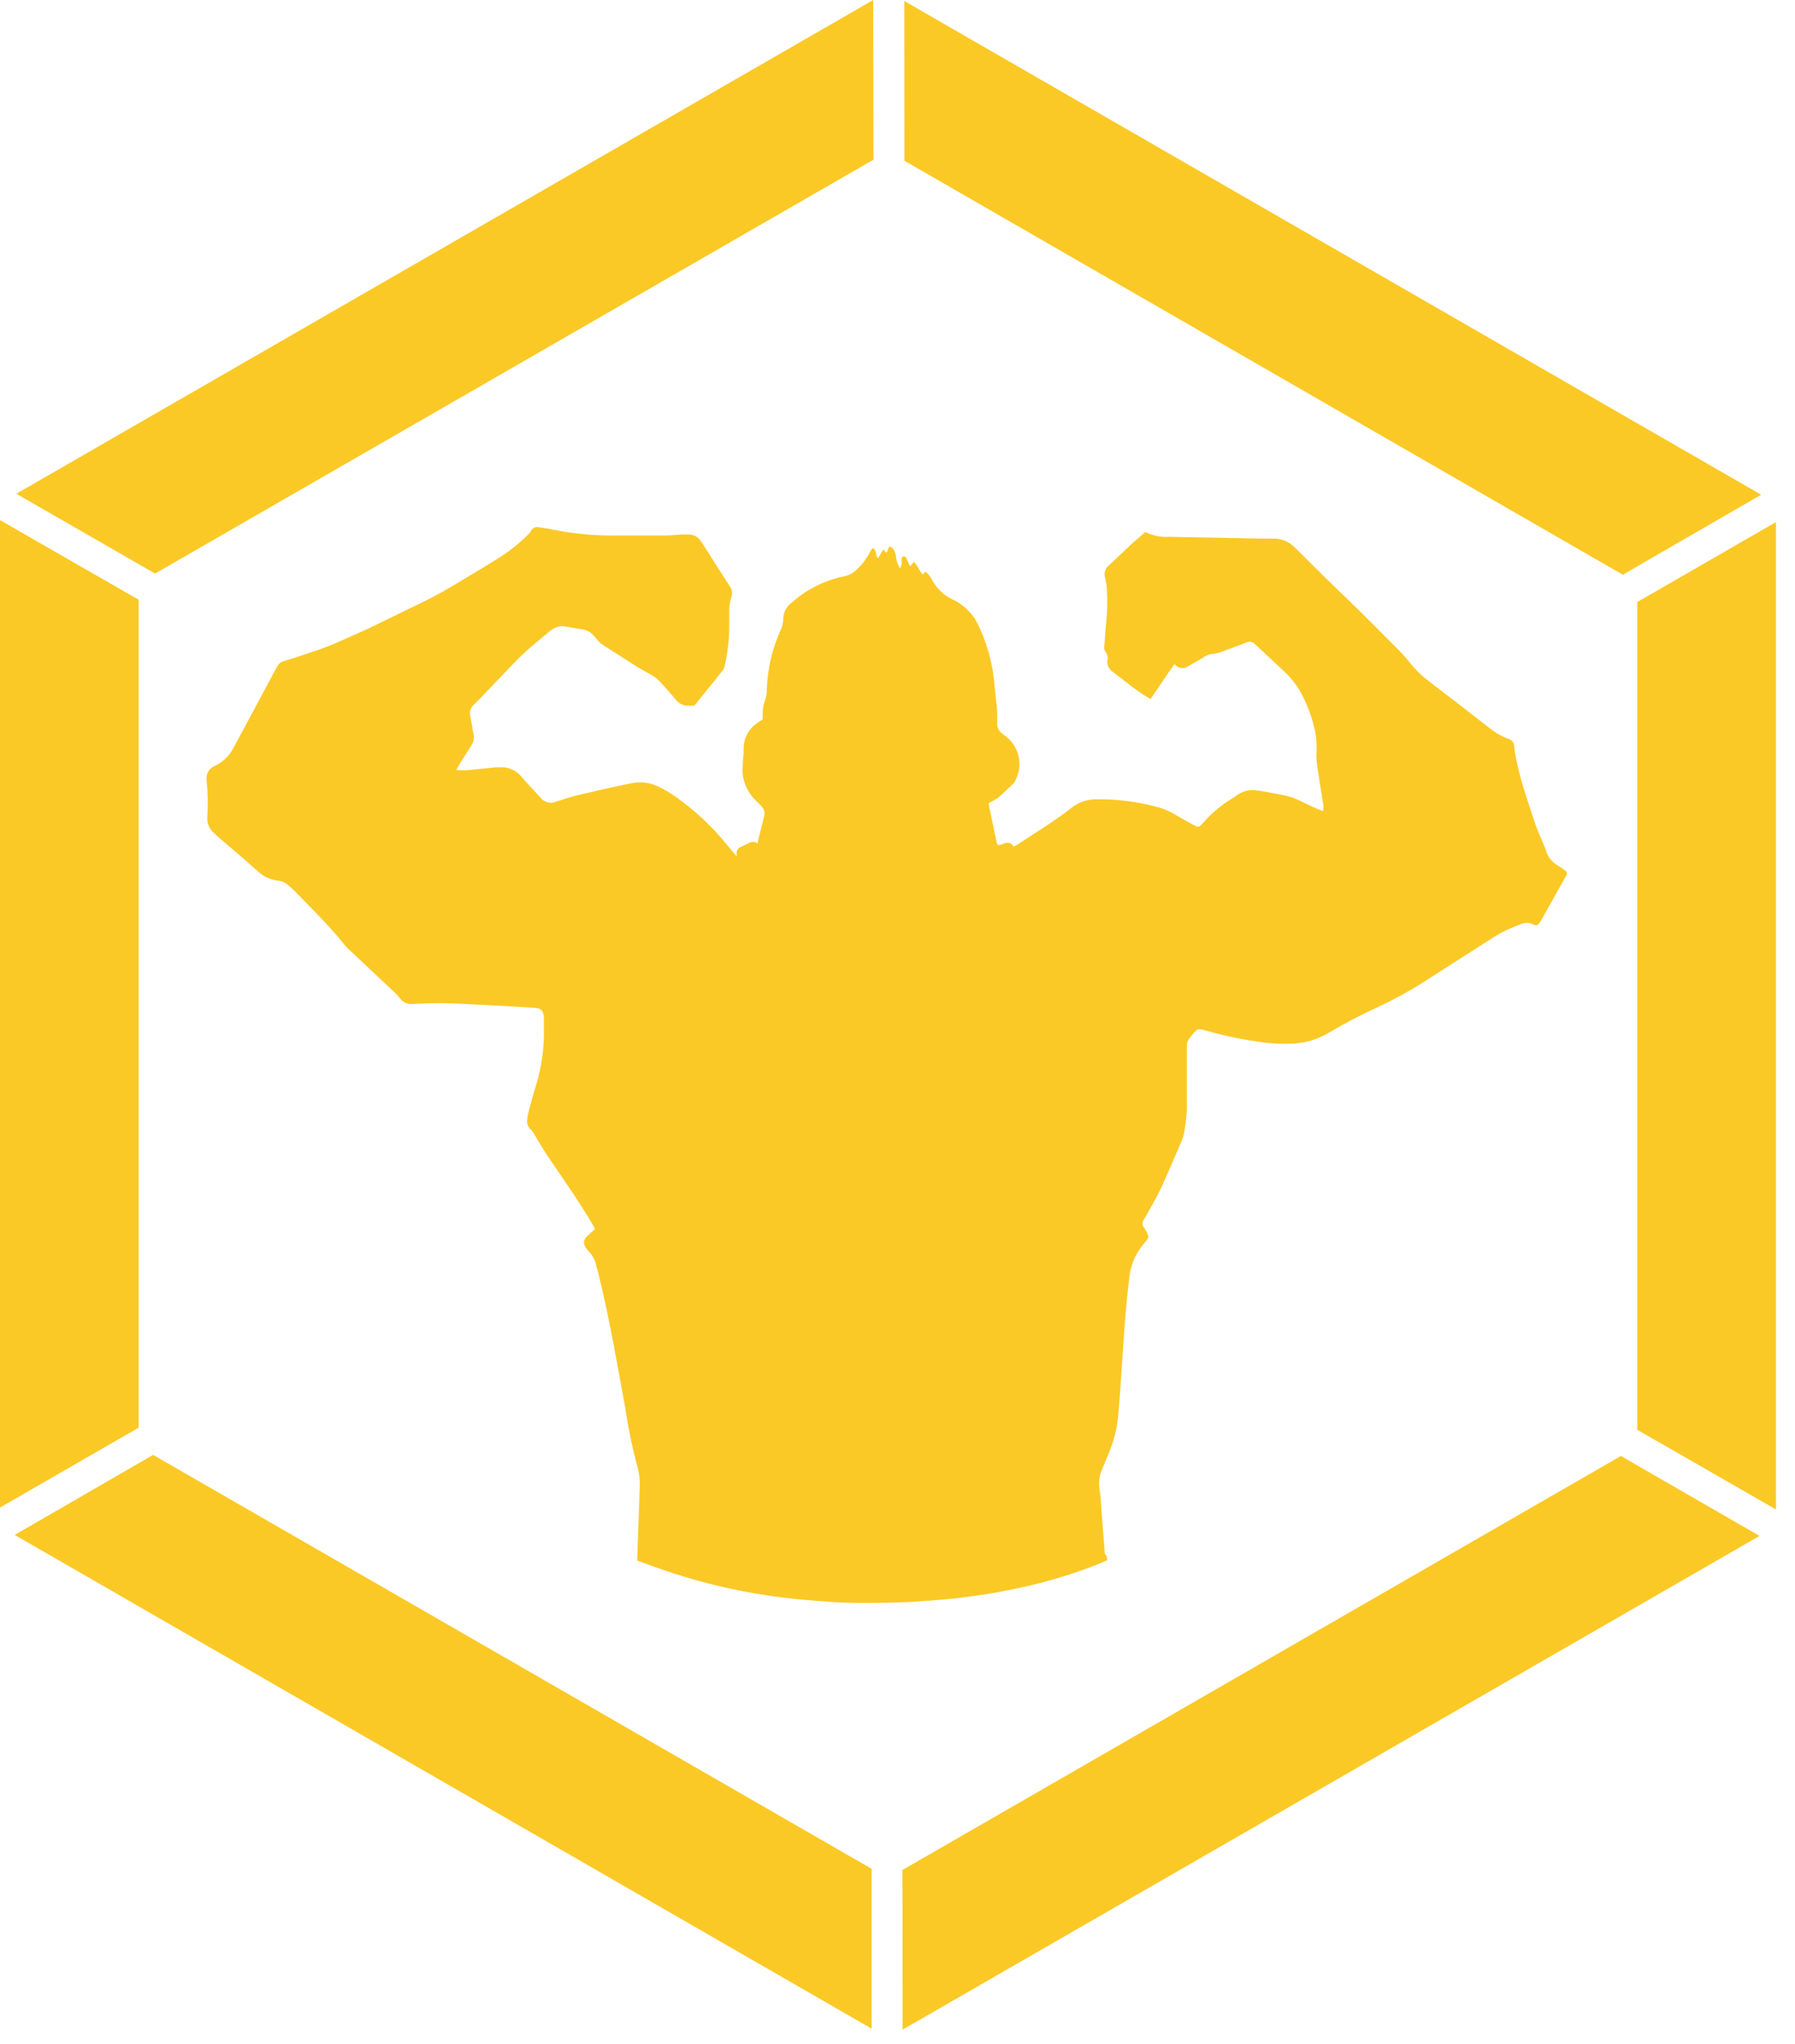
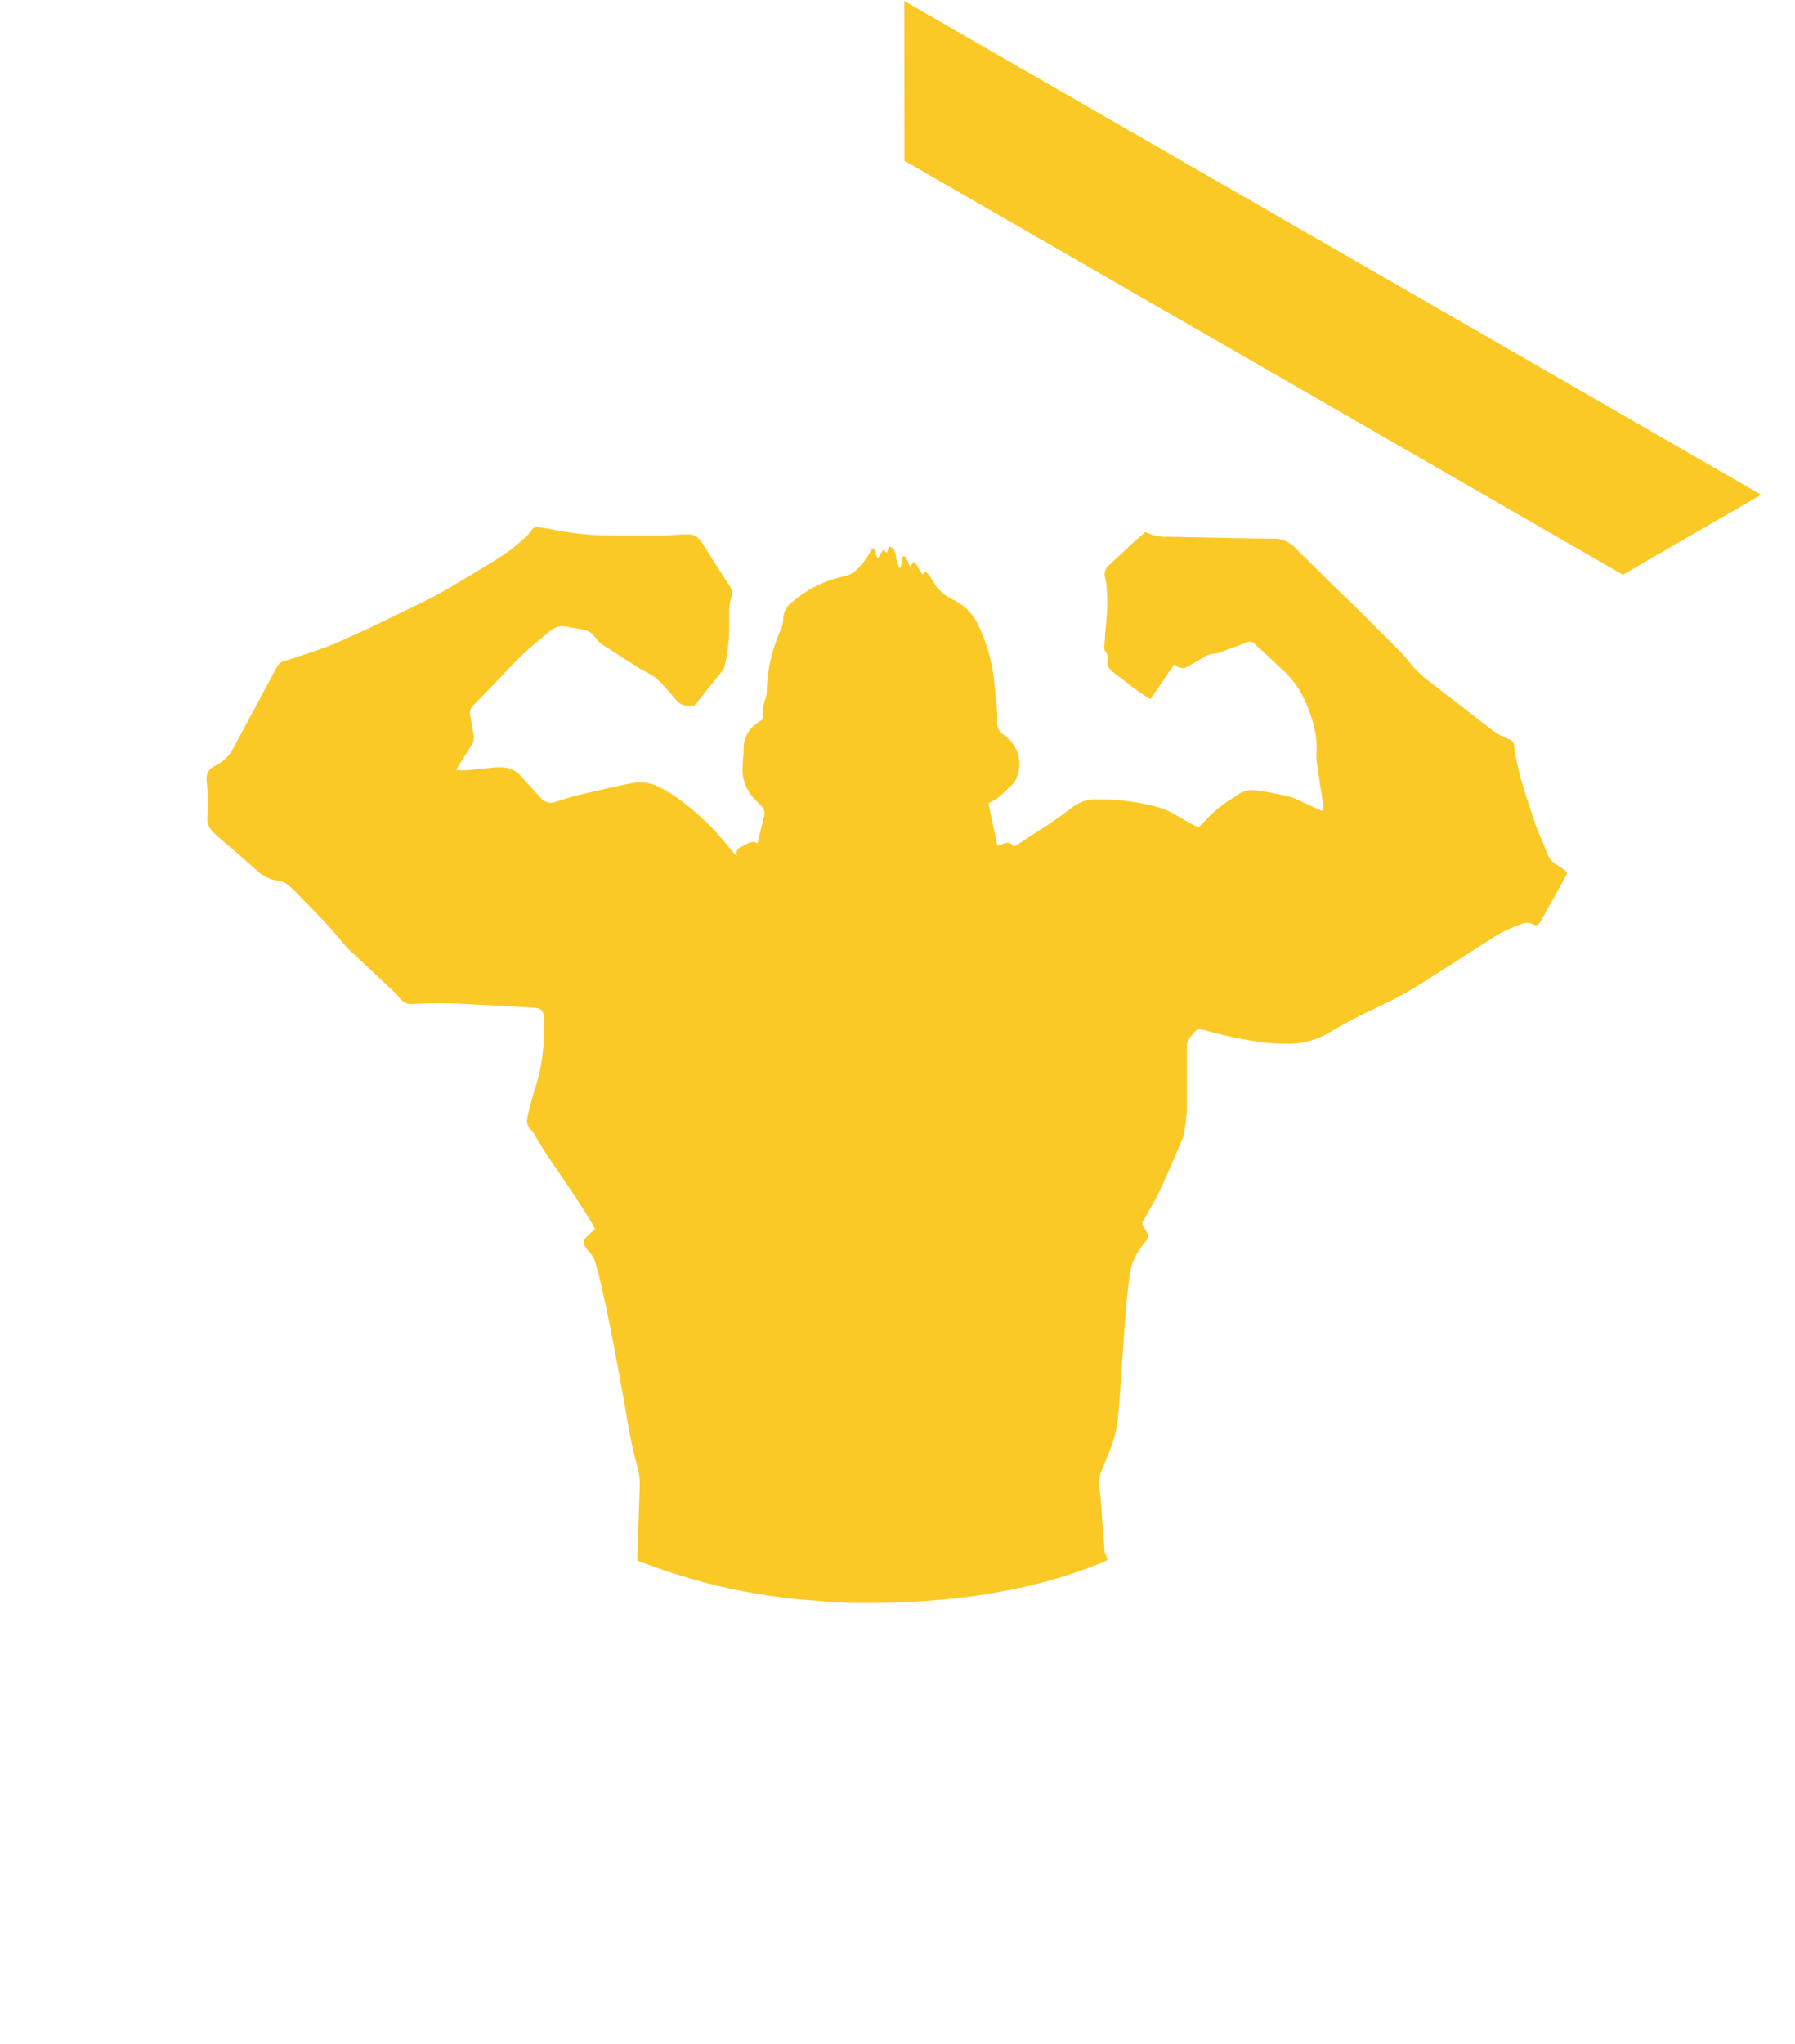
<svg xmlns="http://www.w3.org/2000/svg" width="94" height="107" viewBox="0 0 94 107" fill="none">
-   <path d="M7.261 31.396V74.742L0 78.926V27.229L6.187 30.781L6.593 31.013L7.261 31.396Z" fill="#FBC926" />
-   <path d="M8.017 76.167L45.643 97.837V106.206L0.768 80.357L6.948 76.787L7.349 76.555L8.017 76.167Z" fill="#FBC926" />
-   <path d="M47.256 97.901L84.881 76.225L92.142 80.41L47.267 106.258L47.262 99.135L47.256 98.666V97.901Z" fill="#FBC926" />
-   <path d="M85.742 74.857V31.517L93.004 27.332V79.025L86.817 75.472L86.41 75.24L85.742 74.857Z" fill="#FBC926" />
  <path d="M84.987 30.091L47.361 8.415L47.355 0.052L92.23 25.901L86.055 29.465L85.649 29.703L84.987 30.091Z" fill="#FBC926" />
-   <path d="M45.746 8.357L8.121 30.028L0.854 25.849L45.728 0L45.74 7.123V7.587L45.746 8.357Z" fill="#FBC926" />
  <path d="M57.985 81.673L57.613 81.847C56.123 82.44 54.581 82.896 53.007 83.209C52.083 83.4 51.154 83.551 50.218 83.655C49.417 83.748 48.609 83.806 47.796 83.858C46.855 83.916 45.914 83.916 44.967 83.916C44.02 83.916 43.189 83.841 42.301 83.771C41.412 83.701 40.453 83.58 39.541 83.423C37.841 83.13 36.168 82.696 34.54 82.125C34.156 81.992 33.773 81.847 33.378 81.702C33.37 81.606 33.37 81.509 33.378 81.412L33.5 77.877C33.519 77.485 33.472 77.093 33.361 76.718C33.095 75.72 32.888 74.708 32.739 73.686C32.321 71.409 31.931 69.125 31.385 66.871C31.339 66.668 31.281 66.459 31.223 66.256C31.166 65.969 31.024 65.704 30.816 65.497C30.796 65.481 30.778 65.461 30.764 65.439C30.508 65.115 30.514 64.929 30.816 64.651C30.921 64.552 31.031 64.46 31.159 64.35C31.112 64.257 31.072 64.164 31.019 64.077C30.299 62.866 29.492 61.718 28.696 60.548C28.446 60.177 28.22 59.783 27.981 59.389C27.935 59.293 27.872 59.207 27.795 59.133C27.721 59.067 27.664 58.983 27.631 58.888C27.599 58.794 27.591 58.693 27.61 58.594C27.619 58.475 27.641 58.356 27.673 58.241C27.801 57.772 27.912 57.296 28.068 56.827C28.368 55.851 28.507 54.833 28.481 53.813C28.481 53.616 28.481 53.413 28.481 53.233C28.446 52.903 28.33 52.787 28.005 52.764L26.808 52.689C25.989 52.648 25.164 52.596 24.339 52.561C23.438 52.506 22.534 52.506 21.632 52.561C21.5 52.579 21.366 52.56 21.244 52.507C21.122 52.454 21.017 52.368 20.941 52.26C20.833 52.124 20.715 51.998 20.586 51.883L18.263 49.698C18.147 49.589 18.04 49.47 17.943 49.344C17.165 48.388 16.282 47.525 15.422 46.638C15.319 46.535 15.211 46.438 15.097 46.348C14.951 46.21 14.763 46.124 14.562 46.105C14.164 46.061 13.79 45.888 13.499 45.612L12.436 44.679L11.559 43.931C11.42 43.81 11.28 43.688 11.147 43.555C11.046 43.458 10.968 43.34 10.918 43.21C10.868 43.08 10.847 42.94 10.856 42.801C10.897 42.152 10.885 41.501 10.821 40.854C10.796 40.694 10.827 40.529 10.909 40.39C10.992 40.25 11.121 40.144 11.274 40.089C11.707 39.875 12.055 39.522 12.262 39.086C12.942 37.817 13.633 36.548 14.307 35.273C14.678 34.577 14.615 34.693 15.23 34.502C16.148 34.194 17.066 33.922 17.955 33.505C18.39 33.314 18.82 33.111 19.25 32.925C20.005 32.566 20.755 32.189 21.504 31.83C22.254 31.471 22.893 31.158 23.549 30.764C24.362 30.282 25.17 29.801 25.971 29.303C26.562 28.945 27.11 28.521 27.604 28.04C27.682 27.968 27.751 27.886 27.807 27.796C27.846 27.718 27.911 27.657 27.99 27.622C28.07 27.587 28.159 27.581 28.243 27.605C28.492 27.645 28.742 27.674 28.986 27.732C30.081 27.954 31.198 28.055 32.315 28.034C33.175 28.034 34.058 28.034 34.906 28.034C35.144 28.034 35.382 27.999 35.62 27.982H36.015C36.149 27.972 36.283 27.999 36.402 28.059C36.522 28.119 36.623 28.211 36.695 28.323C36.766 28.418 36.832 28.517 36.892 28.619C37.328 29.303 37.758 29.987 38.199 30.665C38.268 30.753 38.313 30.858 38.329 30.969C38.345 31.079 38.333 31.192 38.292 31.297C38.228 31.497 38.193 31.706 38.188 31.917C38.188 32.247 38.188 32.578 38.188 32.914C38.175 33.561 38.097 34.206 37.955 34.838C37.942 34.93 37.906 35.017 37.851 35.093C37.357 35.713 36.858 36.333 36.364 36.942C36.207 36.942 36.073 36.942 35.946 36.942C35.84 36.931 35.738 36.9 35.645 36.849C35.552 36.798 35.471 36.729 35.405 36.646C35.115 36.298 34.824 35.962 34.505 35.632C34.394 35.522 34.269 35.426 34.133 35.348C33.895 35.203 33.639 35.081 33.407 34.936C32.826 34.571 32.245 34.194 31.664 33.824C31.491 33.724 31.341 33.59 31.223 33.429L31.095 33.279C30.947 33.104 30.741 32.988 30.514 32.954C30.16 32.908 29.811 32.821 29.451 32.78C29.308 32.785 29.167 32.82 29.038 32.885C28.929 32.934 28.828 33.003 28.742 33.087C28.307 33.453 27.859 33.806 27.441 34.194C27.023 34.583 26.599 35.047 26.186 35.475C25.774 35.904 25.274 36.438 24.804 36.907C24.73 36.973 24.674 37.056 24.641 37.149C24.609 37.243 24.601 37.343 24.618 37.44L24.74 38.101C24.74 38.217 24.78 38.339 24.804 38.454C24.84 38.656 24.796 38.864 24.682 39.034C24.467 39.37 24.252 39.7 24.043 40.042C23.996 40.112 23.956 40.193 23.892 40.309C24.125 40.333 24.361 40.333 24.595 40.309L25.983 40.17H26.262C26.468 40.168 26.673 40.214 26.858 40.304C27.044 40.395 27.206 40.527 27.331 40.691C27.65 41.062 27.999 41.41 28.324 41.781C28.418 41.893 28.545 41.972 28.688 42.006C28.83 42.041 28.979 42.029 29.114 41.972C29.492 41.856 29.869 41.717 30.276 41.625C31.205 41.404 32.135 41.19 33.07 41.005C33.543 40.904 34.036 40.966 34.47 41.178C34.793 41.334 35.102 41.516 35.394 41.723C36.275 42.344 37.077 43.07 37.781 43.885C37.99 44.123 38.188 44.372 38.391 44.615L38.594 44.847L38.577 44.725C38.561 44.64 38.577 44.551 38.624 44.477C38.67 44.403 38.742 44.349 38.827 44.325L39.007 44.239C39.216 44.146 39.413 43.972 39.663 44.157C39.791 43.647 39.907 43.184 40.018 42.72C40.041 42.63 40.04 42.535 40.015 42.445C39.989 42.355 39.94 42.274 39.872 42.21C39.768 42.088 39.652 41.984 39.541 41.868C39.184 41.507 38.956 41.038 38.891 40.535C38.879 40.388 38.879 40.241 38.891 40.095C38.891 39.793 38.949 39.515 38.943 39.185C38.941 38.925 39.003 38.67 39.124 38.441C39.244 38.211 39.419 38.015 39.634 37.869C39.727 37.794 39.832 37.736 39.942 37.66C39.942 37.568 39.942 37.475 39.942 37.388C39.934 37.149 39.972 36.911 40.053 36.687C40.121 36.501 40.157 36.305 40.157 36.107C40.188 35.045 40.427 34 40.86 33.03C40.962 32.828 41.015 32.606 41.017 32.38C41.021 32.221 41.061 32.065 41.135 31.923C41.208 31.782 41.313 31.659 41.441 31.563C41.848 31.199 42.303 30.893 42.794 30.653C43.235 30.437 43.702 30.277 44.183 30.178C44.43 30.132 44.658 30.015 44.839 29.842C45.105 29.601 45.329 29.317 45.501 29.002C45.554 28.897 45.618 28.799 45.676 28.706C45.815 28.706 45.833 28.822 45.862 28.909C45.862 29.025 45.903 29.138 45.978 29.228L46.257 28.764L46.39 28.92C46.39 28.92 46.437 28.92 46.443 28.92C46.448 28.92 46.518 28.723 46.565 28.602C46.624 28.625 46.681 28.656 46.733 28.694C46.84 28.814 46.905 28.964 46.919 29.123C46.938 29.346 47.008 29.562 47.122 29.755C47.159 29.69 47.19 29.622 47.215 29.552C47.215 29.448 47.215 29.338 47.215 29.233C47.222 29.21 47.235 29.188 47.252 29.17C47.269 29.152 47.291 29.138 47.314 29.129C47.339 29.127 47.365 29.131 47.388 29.141C47.411 29.151 47.432 29.167 47.447 29.187C47.517 29.326 47.575 29.477 47.651 29.645L47.755 29.541C47.792 29.499 47.825 29.454 47.854 29.407C48.063 29.61 48.139 29.883 48.325 30.085L48.4 29.993L48.481 29.929C48.555 29.999 48.623 30.074 48.685 30.155C48.746 30.241 48.8 30.333 48.847 30.427C49.088 30.844 49.451 31.178 49.887 31.384C50.507 31.674 50.999 32.182 51.27 32.809C51.614 33.546 51.856 34.326 51.99 35.128C52.066 35.609 52.1 36.101 52.153 36.588C52.215 37.008 52.236 37.433 52.217 37.857C52.213 37.957 52.232 38.056 52.274 38.146C52.315 38.237 52.377 38.317 52.455 38.379L52.705 38.576C53.041 38.848 53.271 39.23 53.353 39.654C53.434 40.078 53.363 40.517 53.152 40.894C53.13 40.941 53.1 40.984 53.065 41.022C52.792 41.277 52.53 41.544 52.246 41.781C52.098 41.88 51.942 41.967 51.781 42.042C51.774 42.072 51.774 42.104 51.781 42.135C51.92 42.824 52.072 43.508 52.217 44.204C52.292 44.267 52.379 44.233 52.467 44.204C52.705 44.094 52.925 44.059 53.082 44.32L53.257 44.233C54.215 43.595 55.208 43.004 56.12 42.285C56.477 42.005 56.916 41.85 57.369 41.845C58.5 41.827 59.627 41.973 60.715 42.279C61.032 42.376 61.335 42.514 61.616 42.691C61.883 42.842 62.144 42.998 62.412 43.143C62.772 43.34 62.778 43.34 63.039 43.039C63.392 42.643 63.792 42.29 64.23 41.99C64.427 41.856 64.636 41.74 64.811 41.607C65.124 41.396 65.508 41.316 65.88 41.387C66.362 41.462 66.844 41.555 67.326 41.654C67.623 41.724 67.91 41.831 68.18 41.972C68.54 42.14 68.889 42.326 69.278 42.465C69.319 42.321 69.319 42.169 69.278 42.025C69.173 41.358 69.063 40.691 68.97 40.025C68.937 39.803 68.927 39.577 68.941 39.353C68.965 38.942 68.928 38.53 68.831 38.13C68.694 37.525 68.479 36.941 68.192 36.391C67.977 35.977 67.701 35.598 67.373 35.267C66.826 34.745 66.269 34.241 65.717 33.719C65.659 33.656 65.58 33.614 65.495 33.6C65.409 33.586 65.322 33.602 65.246 33.644C64.869 33.8 64.48 33.928 64.085 34.079C63.893 34.168 63.686 34.221 63.475 34.235C63.29 34.26 63.115 34.334 62.969 34.45C62.731 34.594 62.487 34.728 62.243 34.867C62.189 34.909 62.127 34.94 62.06 34.958C61.994 34.976 61.925 34.98 61.856 34.971C61.788 34.962 61.723 34.939 61.663 34.904C61.604 34.87 61.552 34.823 61.511 34.768C61.075 35.348 60.686 35.985 60.256 36.588C60.192 36.562 60.13 36.531 60.071 36.495C59.42 36.096 58.851 35.603 58.241 35.151C58.152 35.084 58.082 34.996 58.038 34.894C57.994 34.793 57.978 34.681 57.991 34.571C58.011 34.494 58.013 34.414 57.996 34.336C57.979 34.258 57.943 34.186 57.892 34.125C57.858 34.076 57.835 34.02 57.825 33.96C57.815 33.901 57.818 33.841 57.834 33.783C57.863 33.412 57.88 33.041 57.921 32.676C57.986 32.099 58.001 31.517 57.968 30.937C57.958 30.699 57.925 30.462 57.869 30.23C57.833 30.116 57.834 29.992 57.872 29.878C57.909 29.764 57.981 29.664 58.078 29.593L59.309 28.434L59.978 27.854C60.361 28.045 60.788 28.131 61.215 28.103L66.002 28.196H66.681C66.887 28.193 67.091 28.232 67.282 28.309C67.473 28.387 67.646 28.502 67.791 28.648C68.662 29.506 69.534 30.387 70.405 31.215C71.276 32.044 72.293 33.082 73.234 34.021C73.441 34.227 73.635 34.445 73.815 34.676C74.103 35.041 74.437 35.368 74.808 35.649C75.896 36.48 76.977 37.315 78.05 38.153C78.31 38.361 78.6 38.529 78.909 38.651L79.02 38.692C79.096 38.718 79.163 38.766 79.212 38.83C79.26 38.894 79.289 38.971 79.293 39.051C79.317 39.301 79.356 39.548 79.409 39.793C79.508 40.234 79.606 40.674 79.74 41.103C79.955 41.81 80.187 42.511 80.425 43.218C80.513 43.468 80.629 43.705 80.728 43.949C80.826 44.192 80.896 44.337 80.96 44.528C81.047 44.847 81.255 45.12 81.541 45.288C81.679 45.367 81.811 45.456 81.936 45.554C82.064 45.653 82.081 45.722 82.005 45.861L80.71 48.18L80.623 48.319C80.53 48.44 80.443 48.481 80.315 48.406C80.204 48.346 80.079 48.314 79.952 48.314C79.825 48.314 79.701 48.346 79.589 48.406C79.265 48.523 78.949 48.661 78.642 48.817C78.375 48.956 78.119 49.13 77.864 49.292L74.442 51.483C73.695 51.952 72.919 52.372 72.118 52.741C71.237 53.144 70.377 53.594 69.545 54.091C68.972 54.428 68.322 54.615 67.657 54.636C67.033 54.664 66.408 54.625 65.793 54.52C64.886 54.388 63.989 54.194 63.109 53.941C62.737 53.836 62.708 53.854 62.458 54.143L62.284 54.364C62.193 54.477 62.146 54.619 62.15 54.764C62.15 55.123 62.15 55.482 62.15 55.842C62.15 56.606 62.15 57.377 62.15 58.16C62.126 58.549 62.077 58.936 62.005 59.319C61.98 59.463 61.937 59.603 61.877 59.736C61.511 60.588 61.151 61.44 60.762 62.281C60.529 62.773 60.245 63.237 59.983 63.712C59.949 63.77 59.908 63.822 59.879 63.88C59.846 63.931 59.829 63.991 59.829 64.051C59.829 64.112 59.846 64.171 59.879 64.222C59.938 64.308 59.993 64.397 60.041 64.489C60.181 64.761 60.169 64.79 59.978 65.016C59.786 65.242 59.716 65.352 59.6 65.526C59.319 65.98 59.156 66.495 59.124 67.027C58.961 68.325 58.874 69.635 58.787 70.945C58.723 72.017 58.647 73.084 58.554 74.156C58.488 74.829 58.317 75.488 58.049 76.109C57.939 76.393 57.811 76.689 57.7 76.955C57.564 77.273 57.522 77.623 57.578 77.964C57.632 78.317 57.665 78.673 57.677 79.03C57.741 79.795 57.793 80.56 57.857 81.348C57.944 81.412 57.968 81.516 57.985 81.673Z" fill="#FBC926" />
</svg>